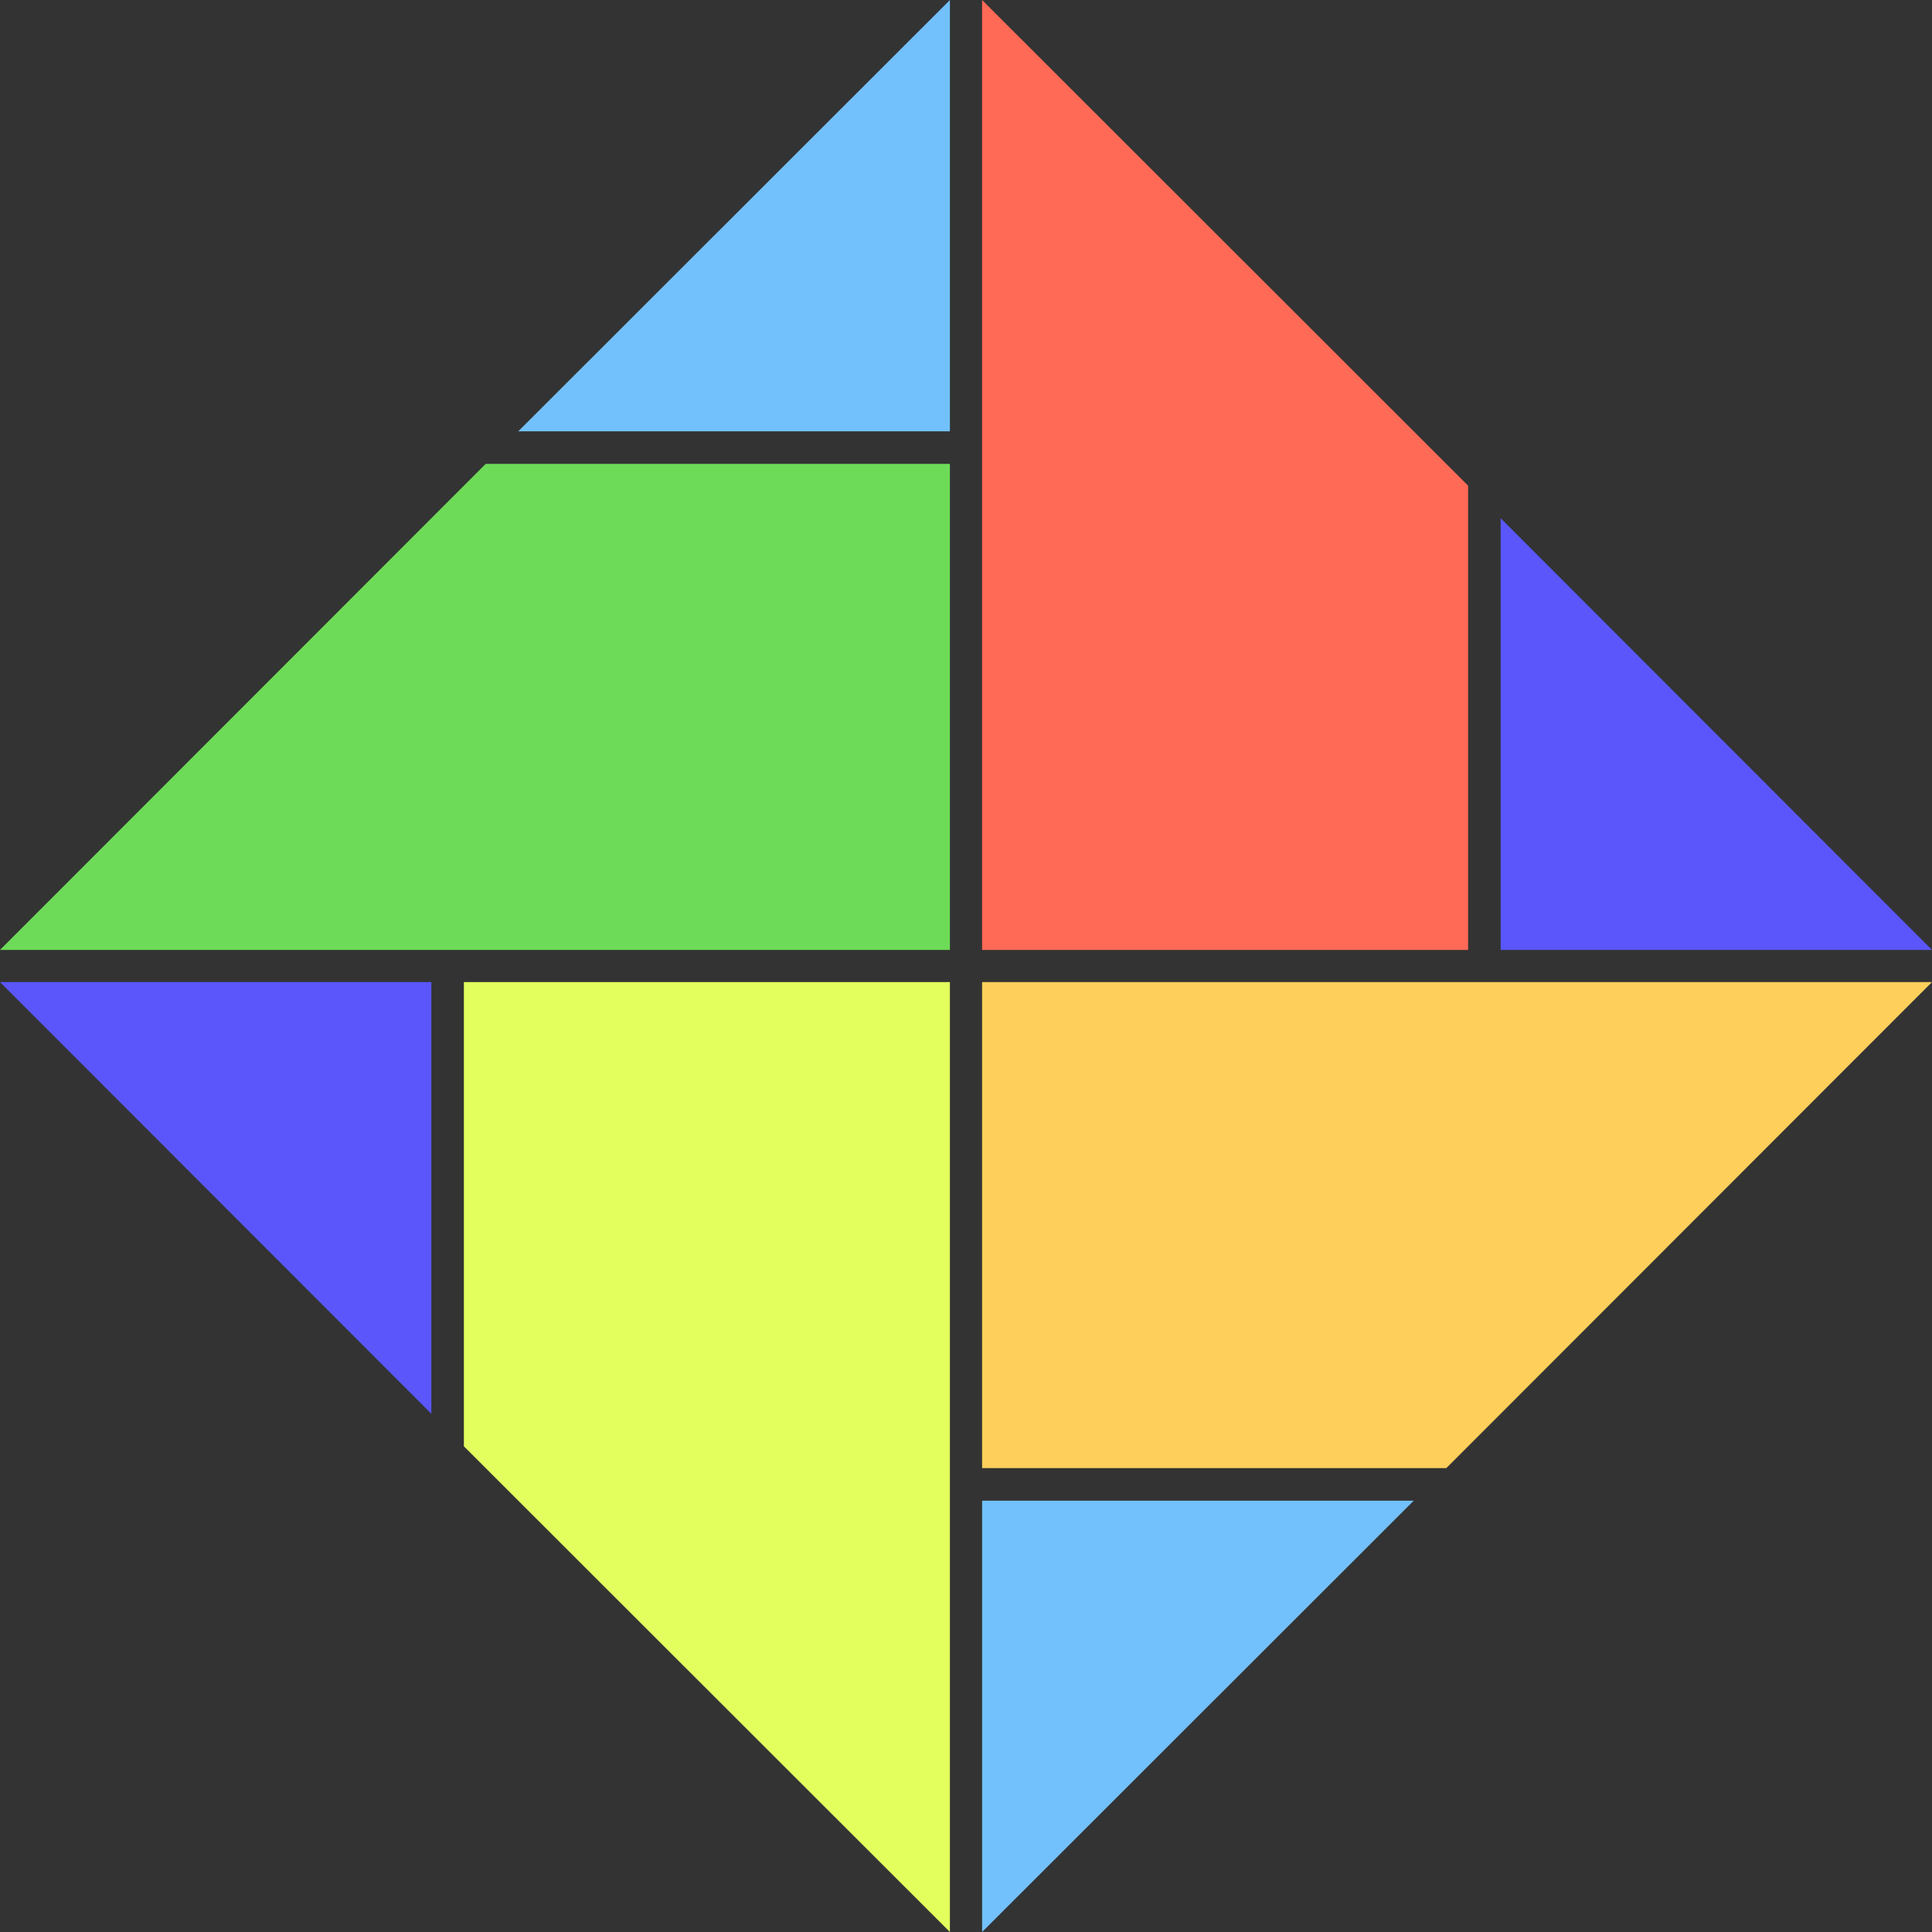
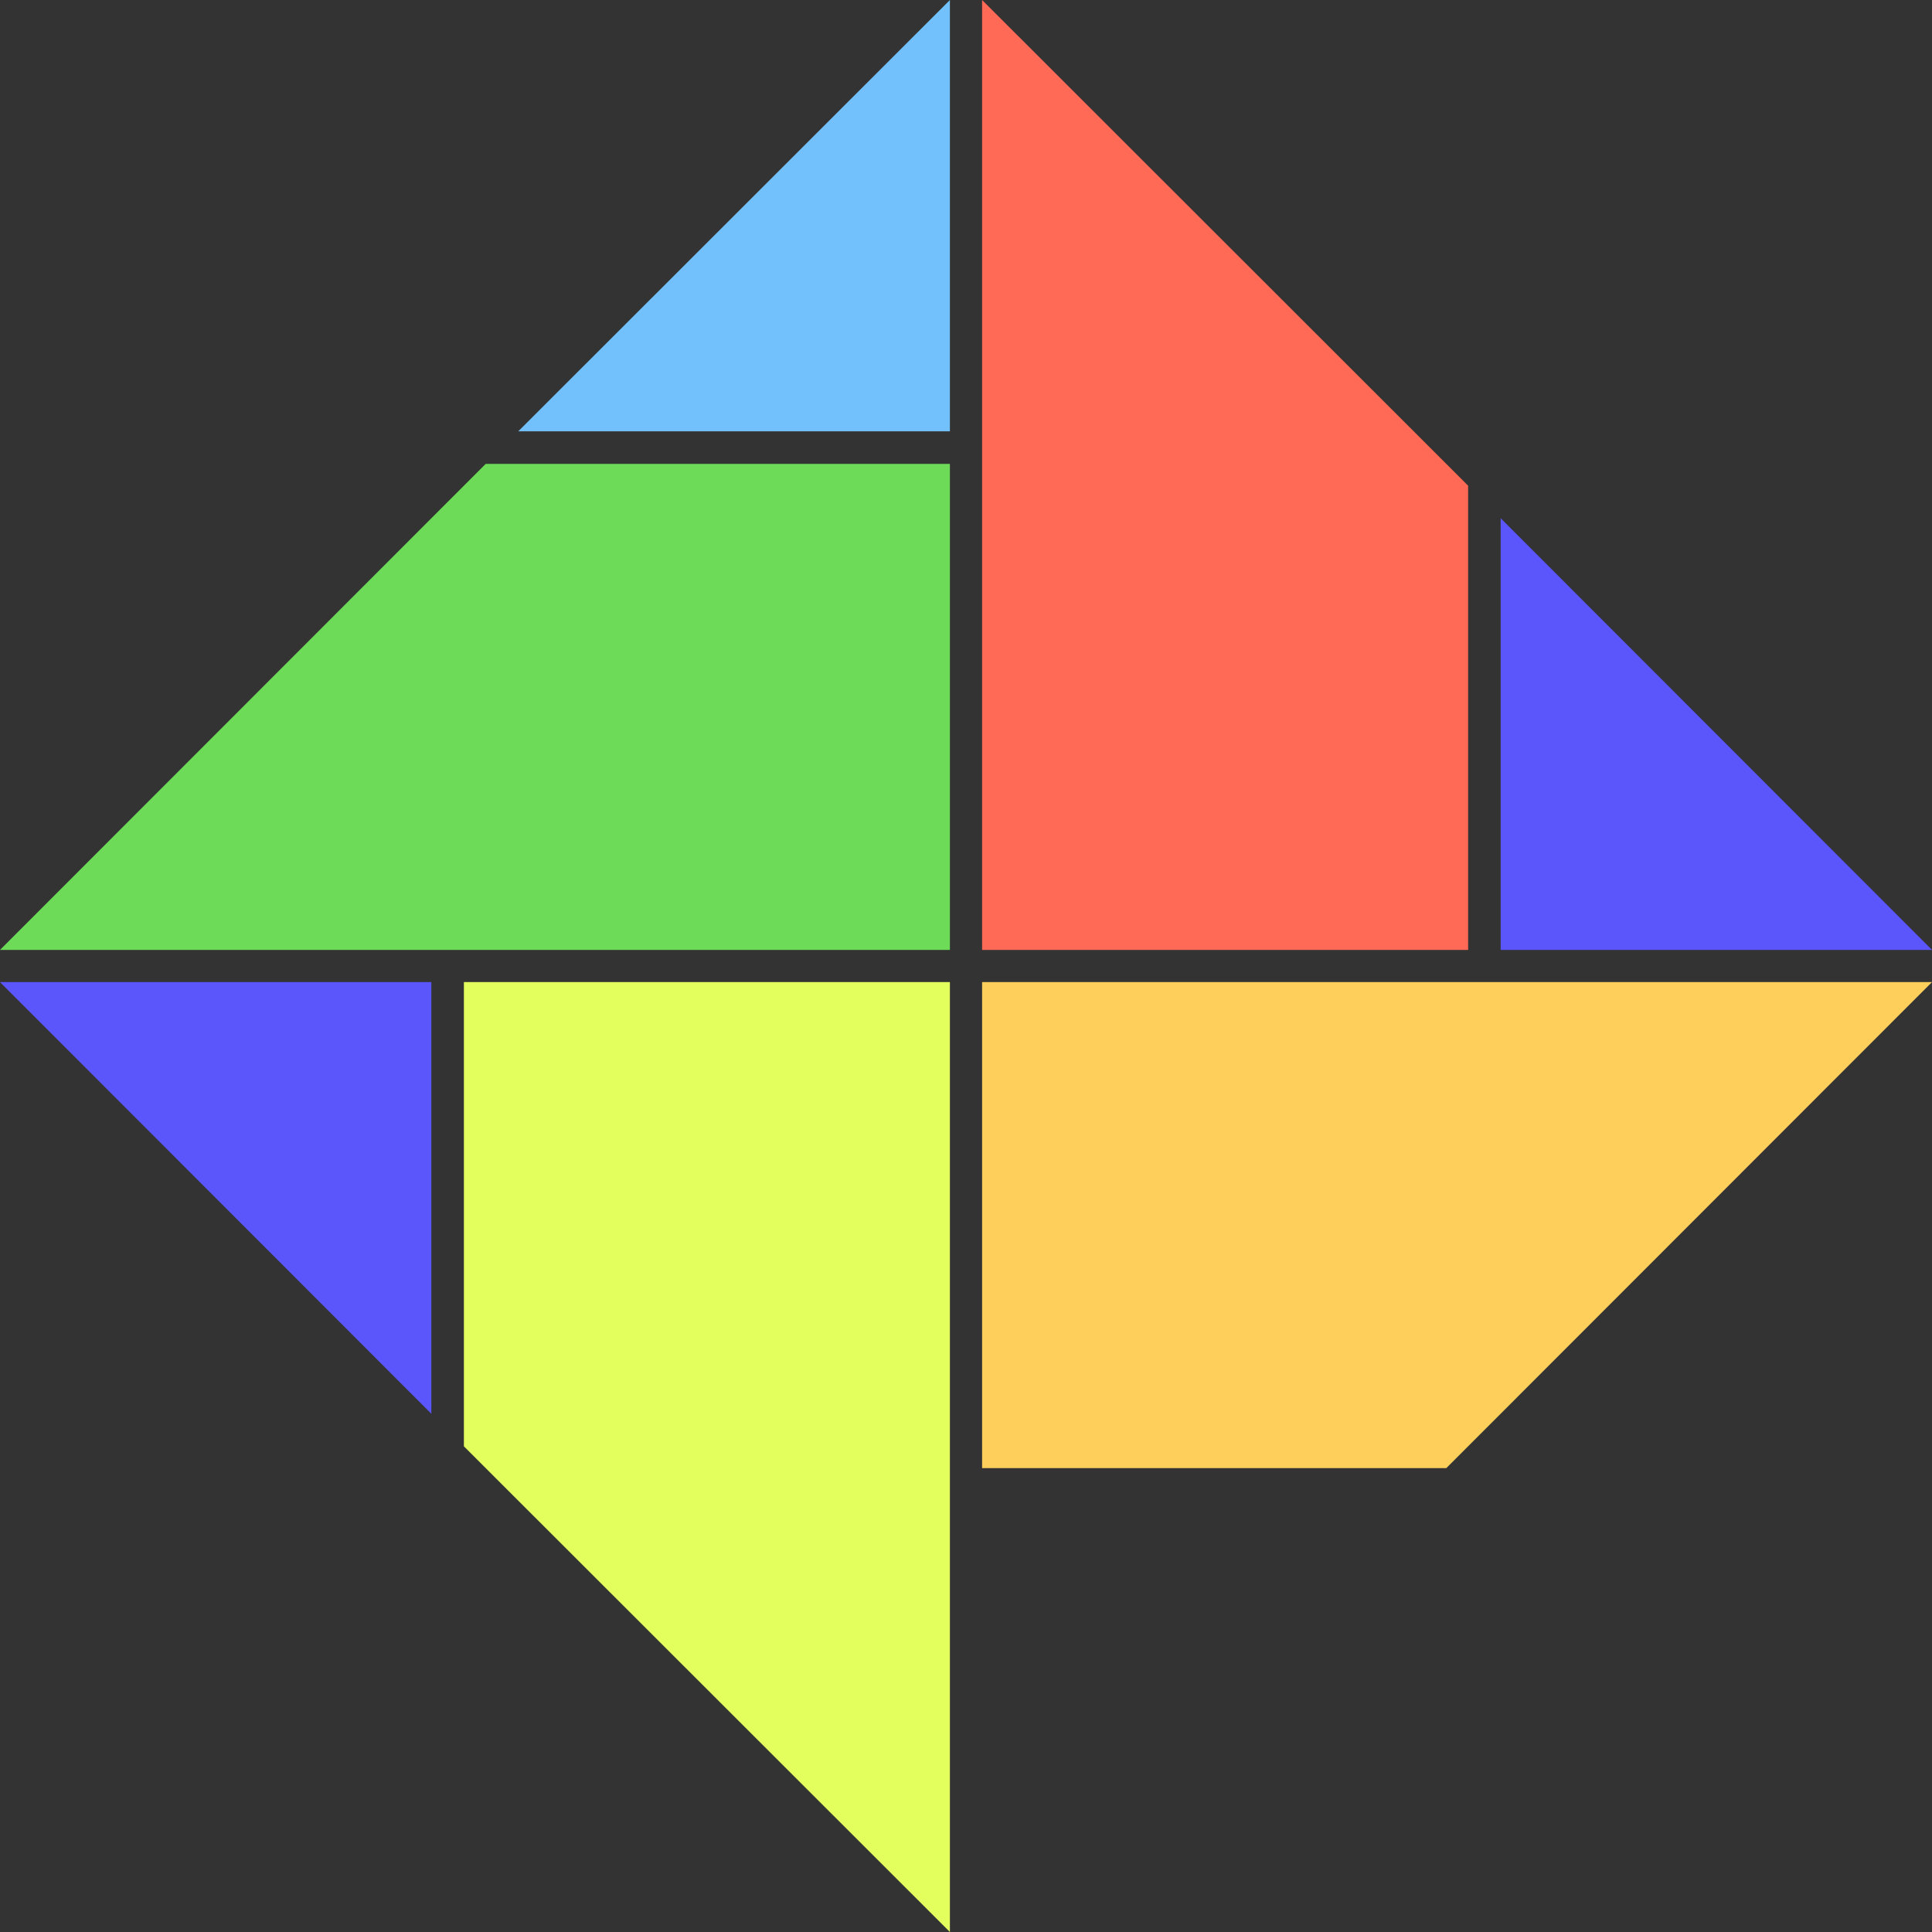
<svg xmlns="http://www.w3.org/2000/svg" version="1.1" id="Layer_1" x="0px" y="0px" viewBox="0 0 576 576" enable-background="new 0 0 576 576" xml:space="preserve">
  <rect x="0" y="0" width="576" height="576" fill="#333333" stroke="none" />
  <g id="Layer_3">
    <g>
      <polygon fill="#6DDB58" points="283.2,138.3 144.8,138.3 0,283.2 133.5,283.2 283.2,283.2   " />
    </g>
    <g>
      <polygon fill="#FF6A57" points="292.8,283.2 437.7,283.2 437.7,144.8 292.8,0 292.8,133.5   " />
    </g>
    <g>
      <polygon fill="#FECF5B" points="442.5,292.8 292.8,292.8 292.8,437.7 431.2,437.7 576,292.8   " />
    </g>
    <g>
      <polygon fill="#E3FF5D" points="283.2,576 283.2,442.5 283.2,292.8 138.3,292.8 138.3,431.2   " />
    </g>
    <g>
      <polygon fill="#5A56FB" points="128.6,292.8 0,292.8 128.6,421.5   " />
    </g>
    <g>
      <polygon fill="#72C1FC" points="283.2,128.6 283.2,0 154.5,128.6   " />
    </g>
    <g>
      <polygon fill="#5A56FB" points="447.4,283.2 576,283.2 447.4,154.5   " />
    </g>
    <g>
-       <polygon fill="#72C1FC" points="292.8,447.4 292.8,576 421.5,447.4   " />
-     </g>
+       </g>
  </g>
</svg>